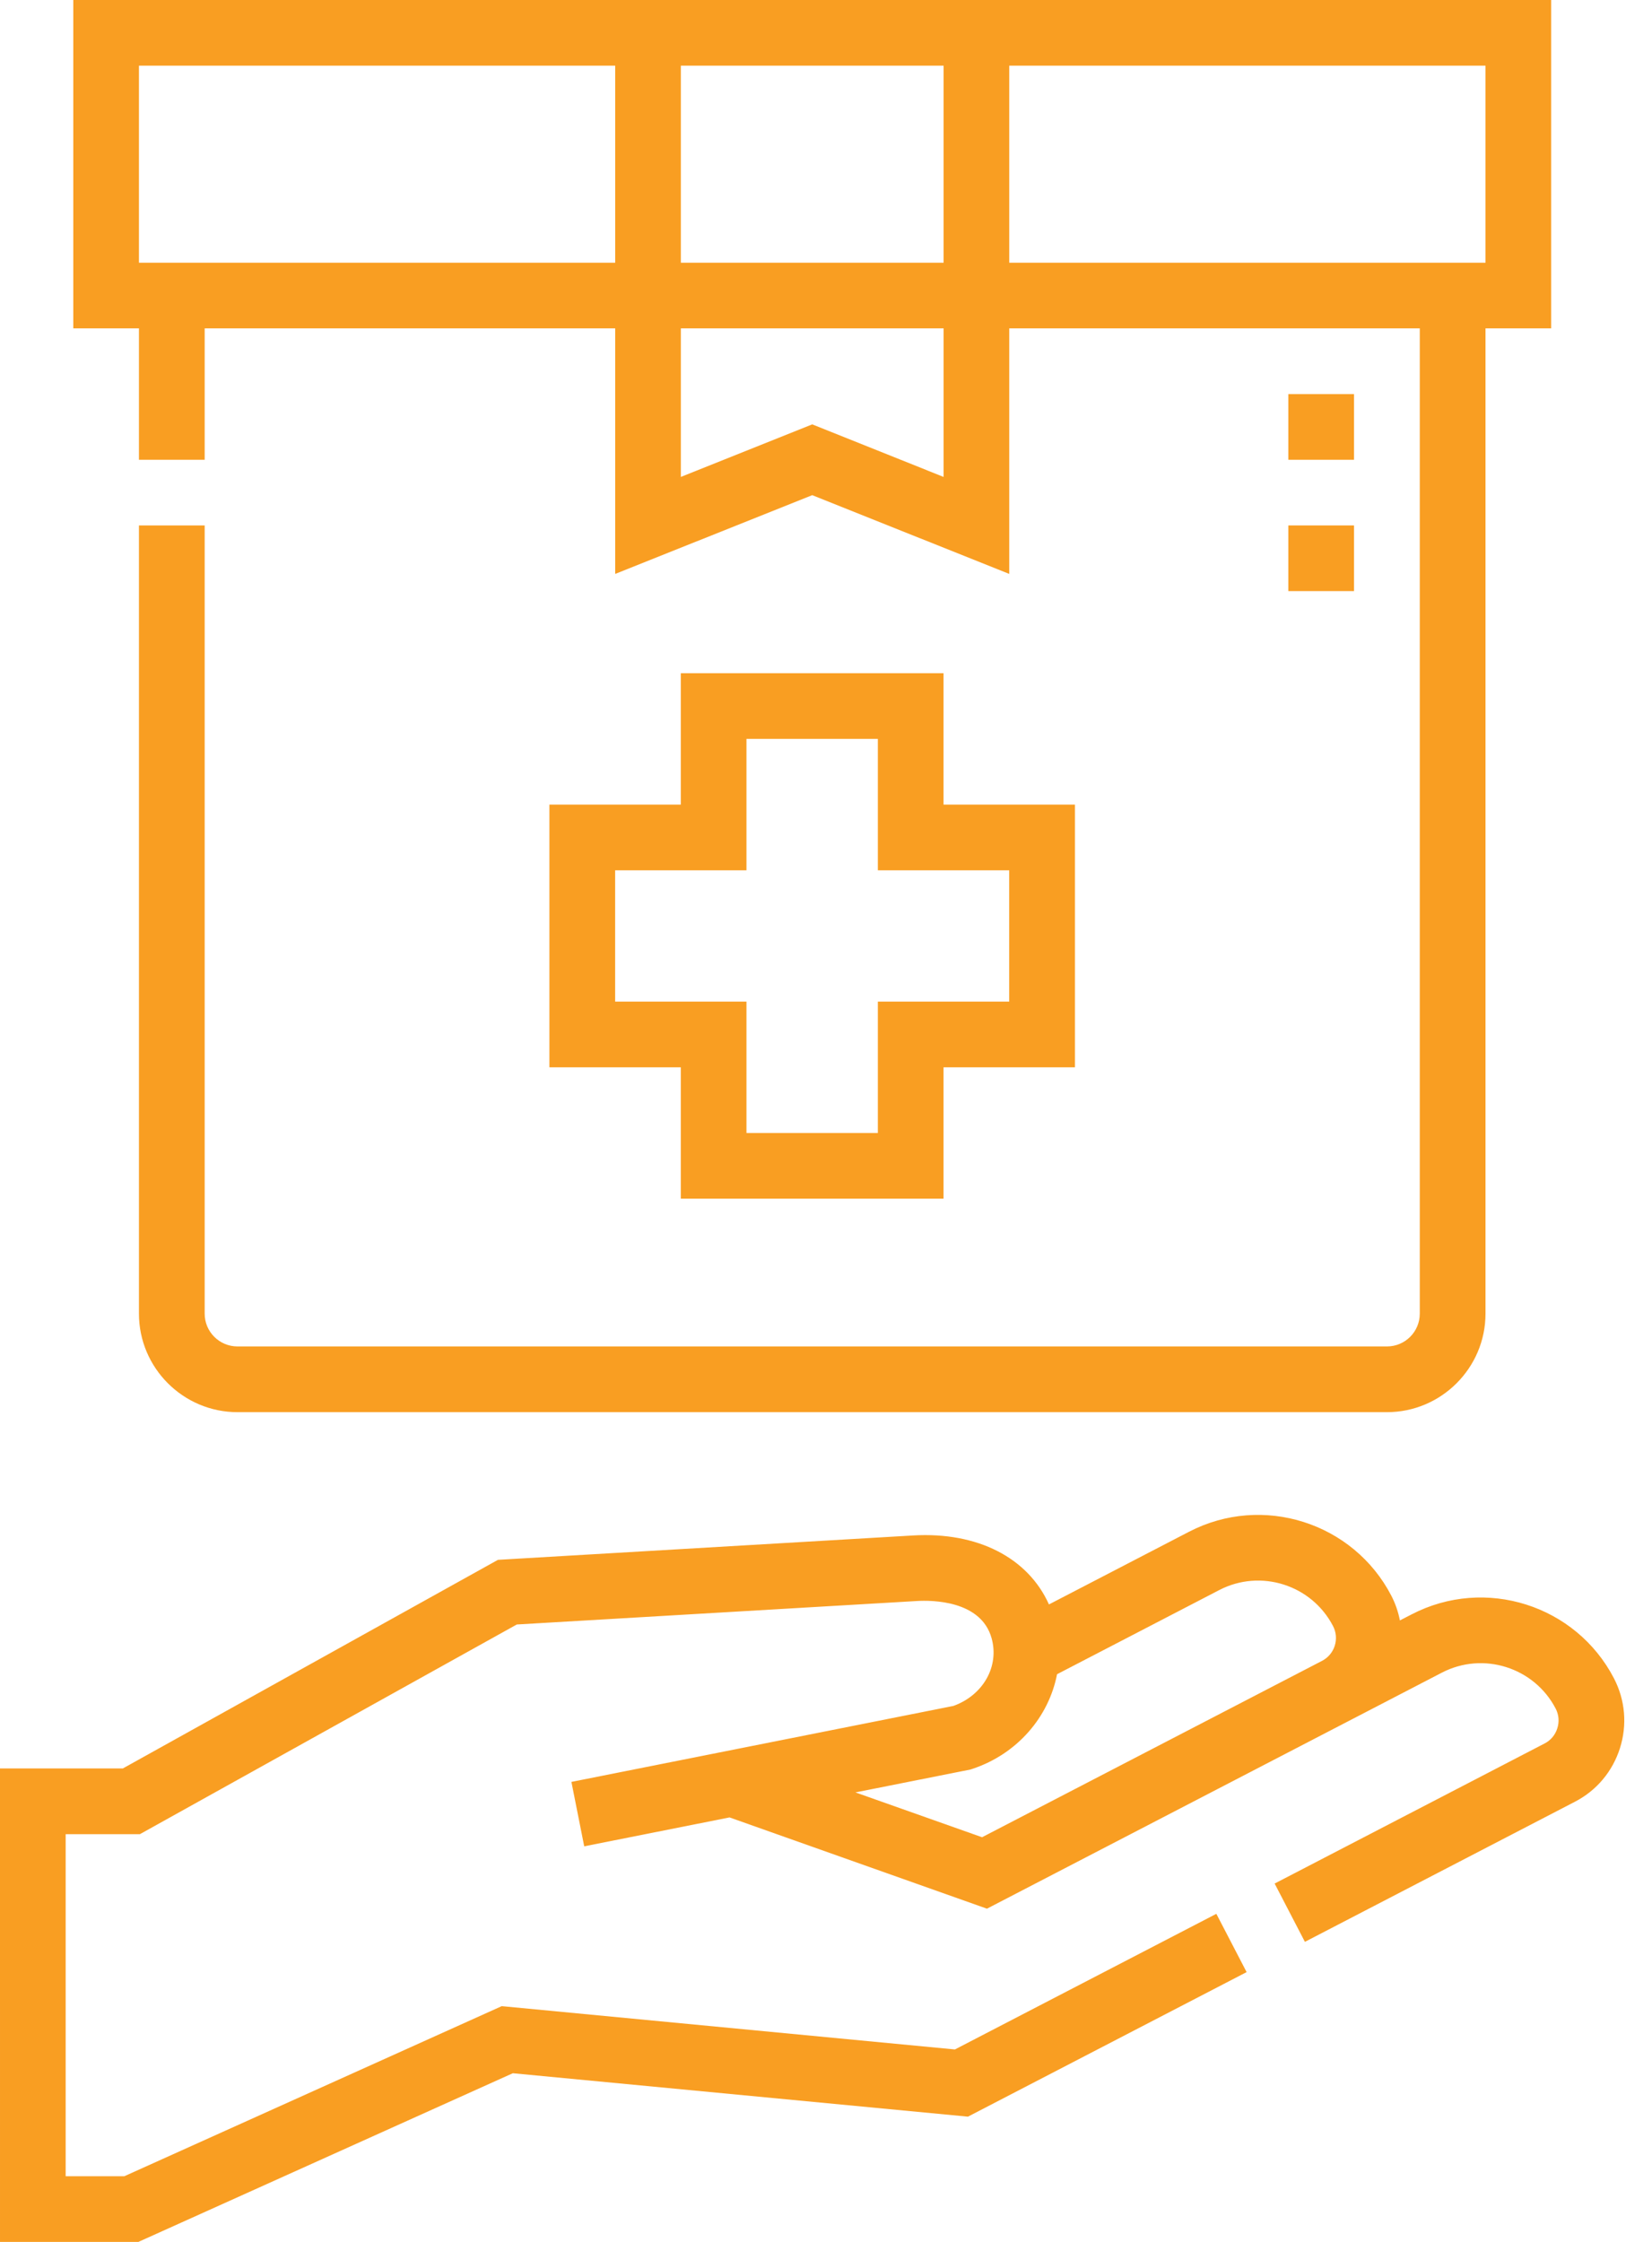
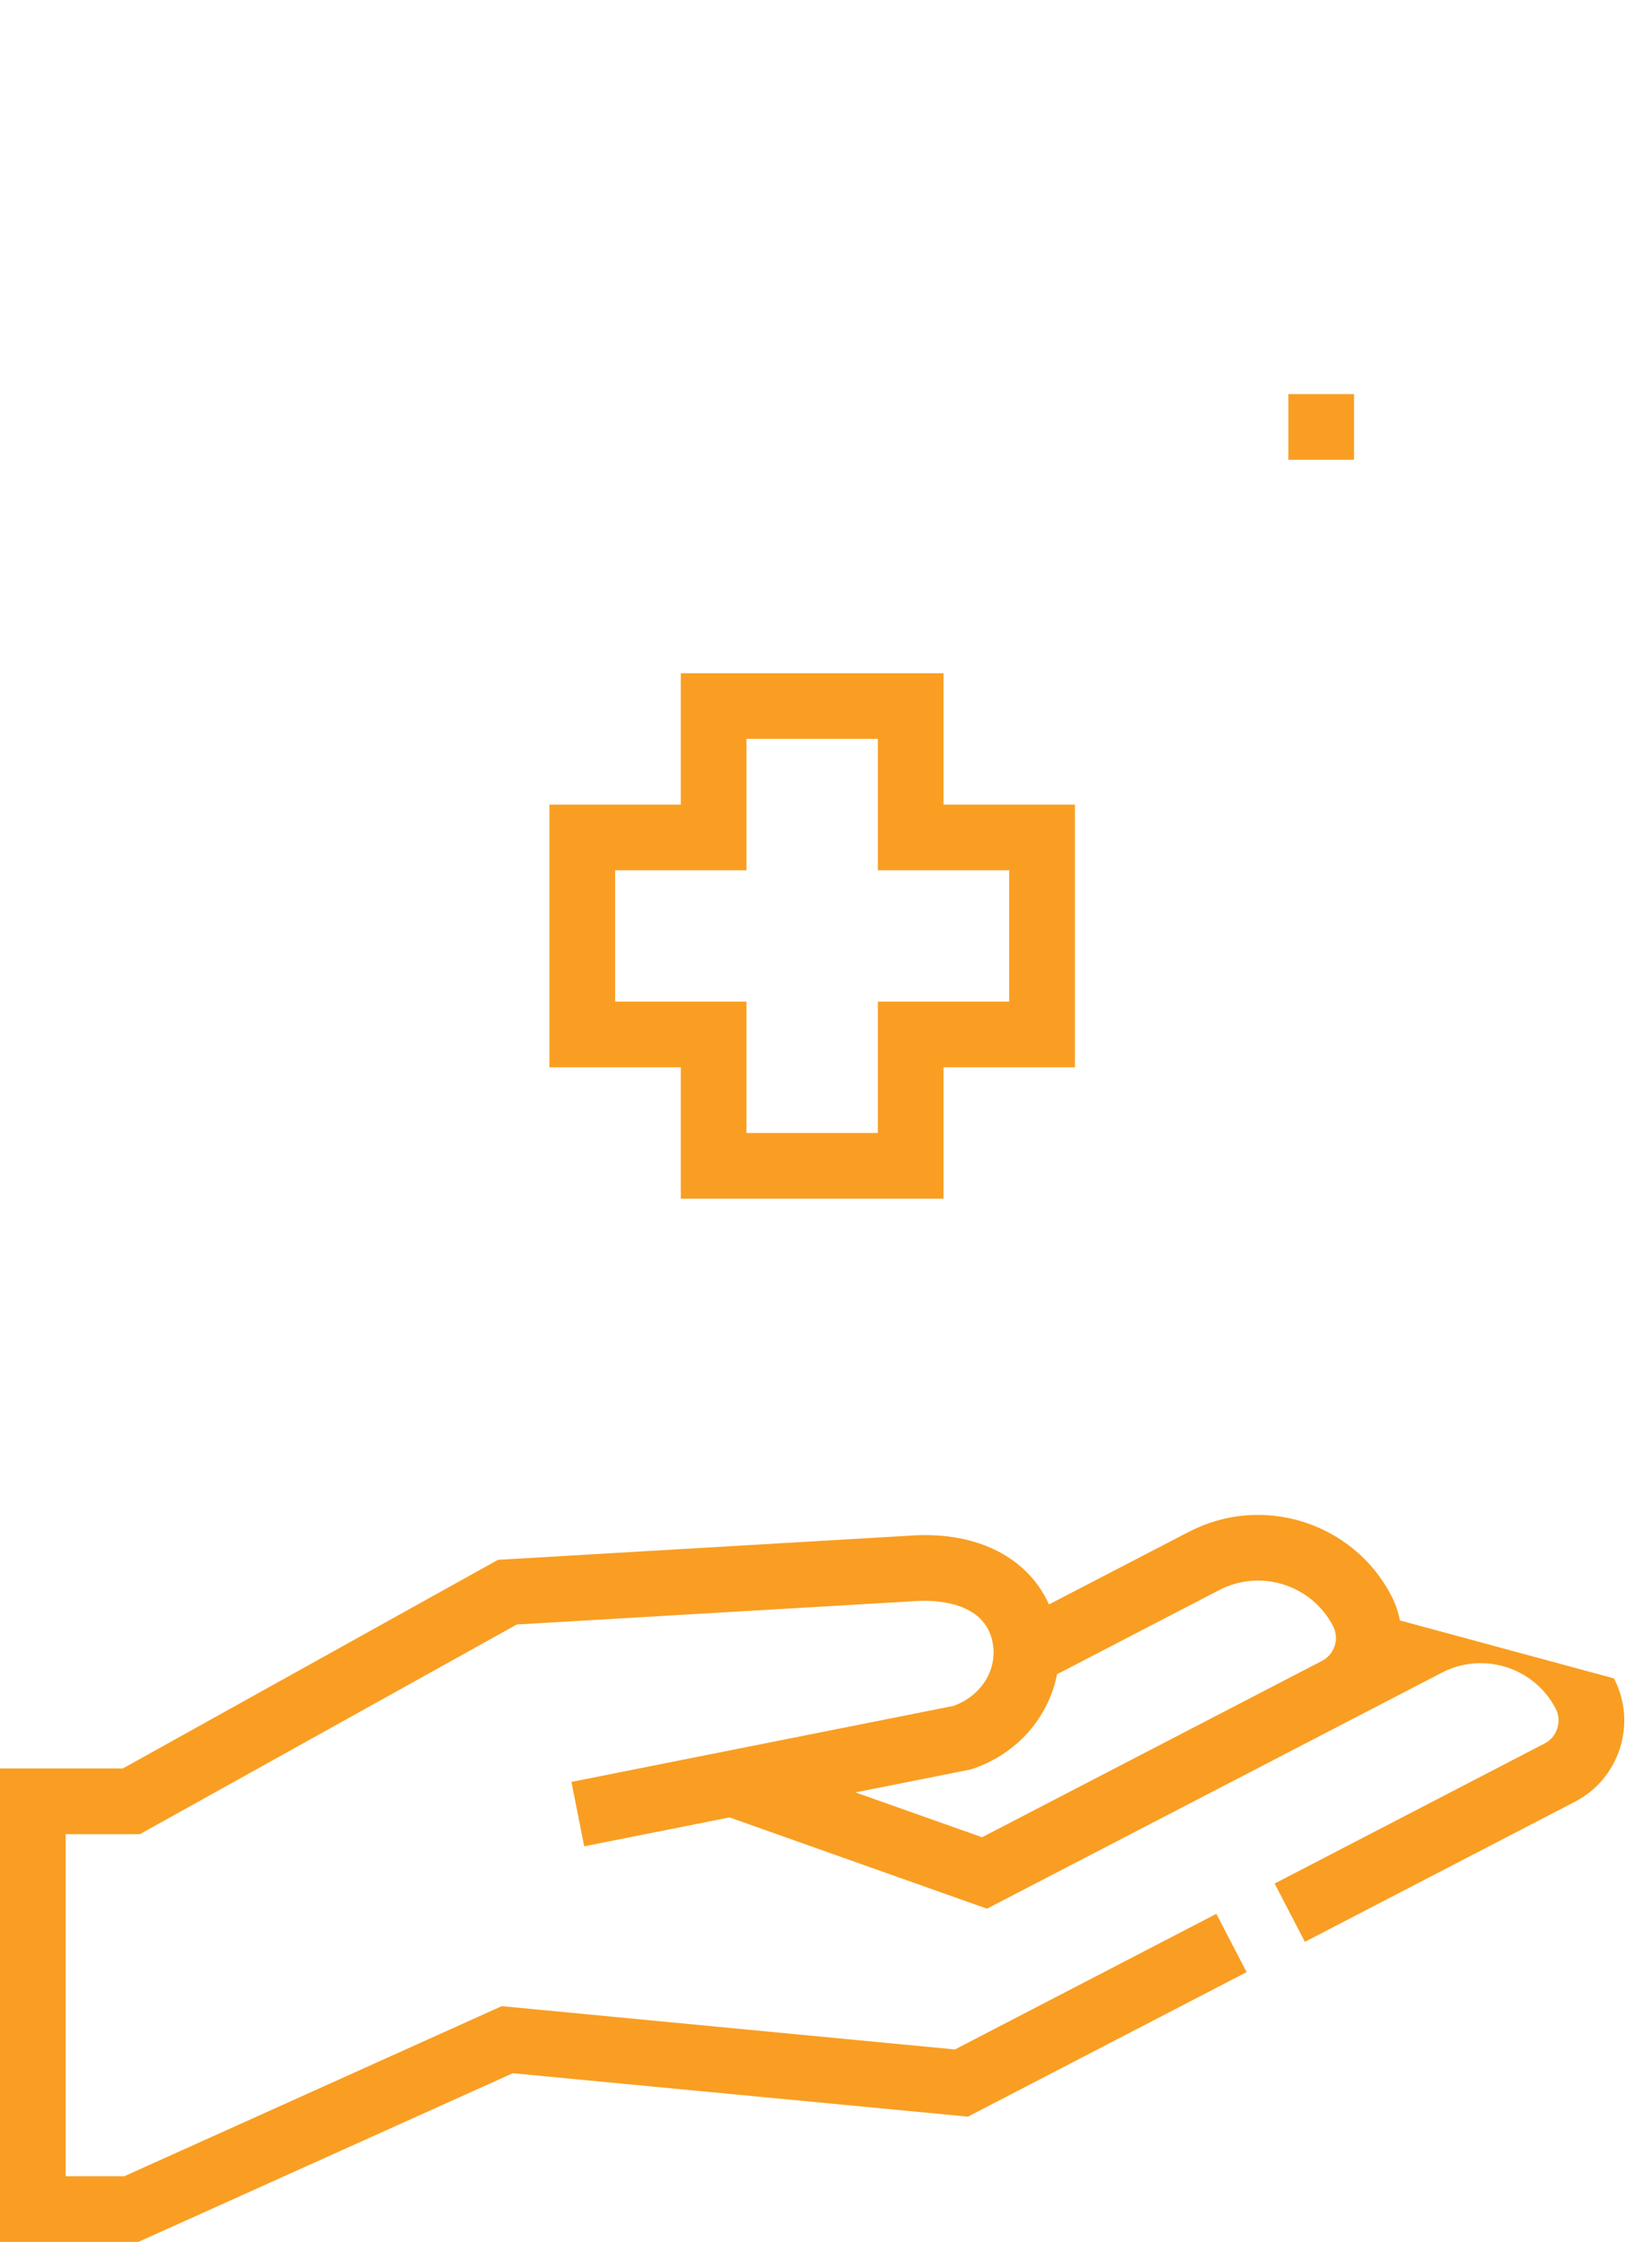
<svg xmlns="http://www.w3.org/2000/svg" width="28" height="38" viewBox="0 0 28 38" fill="none">
-   <path d="M27.356 28.449C26.71 27.204 25.172 26.717 23.927 27.363L23.727 27.466C23.7 27.324 23.652 27.184 23.583 27.049C22.937 25.804 21.398 25.317 20.153 25.963L17.779 27.195C17.424 26.404 16.57 25.962 15.476 26.026L8.44 26.439L2.082 29.975H0L7.4178e-05 38H2.346L8.692 35.141L16.406 35.877L21.129 33.427L20.616 32.439L16.185 34.738L8.504 34.004L2.107 36.887H1.113L1.113 31.089H2.371L8.759 27.535L15.541 27.137C15.793 27.122 16.628 27.124 16.807 27.768C16.94 28.246 16.663 28.734 16.16 28.915L9.685 30.203L9.902 31.295L12.365 30.805L16.728 32.352L24.439 28.351C25.139 27.988 26.005 28.262 26.368 28.962C26.421 29.065 26.431 29.183 26.395 29.295C26.36 29.407 26.284 29.498 26.181 29.551L21.604 31.926L22.117 32.914L26.694 30.539C27.061 30.349 27.331 30.027 27.457 29.631C27.582 29.236 27.546 28.816 27.356 28.449ZM16.645 31.141L14.499 30.381L16.449 29.993L16.482 29.982C17.246 29.728 17.777 29.098 17.916 28.378L20.666 26.951C21.366 26.588 22.231 26.862 22.594 27.562C22.705 27.776 22.622 28.04 22.408 28.151L16.645 31.141Z" fill="#F99E22" />
-   <path d="M2.355 7.793H3.469V5.566H10.427V9.728L13.767 8.393L17.106 9.728V5.566H24.064V22.266C24.064 22.573 23.815 22.822 23.508 22.822H4.025C3.718 22.822 3.469 22.573 3.469 22.266V8.906H2.355V22.266C2.355 23.186 3.105 23.936 4.025 23.936H23.508C24.428 23.936 25.178 23.186 25.178 22.266V5.566H26.291V0H1.242V5.566H2.355V7.793ZM15.993 8.084L13.767 7.193L11.54 8.084V5.566H15.993V8.084ZM11.54 4.453V1.113H15.993V4.453H11.54ZM25.178 4.453H17.106V1.113H25.178V4.453ZM2.355 1.113H10.427V4.453H2.355V1.113Z" fill="#F99E22" />
+   <path d="M27.356 28.449L23.727 27.466C23.7 27.324 23.652 27.184 23.583 27.049C22.937 25.804 21.398 25.317 20.153 25.963L17.779 27.195C17.424 26.404 16.57 25.962 15.476 26.026L8.44 26.439L2.082 29.975H0L7.4178e-05 38H2.346L8.692 35.141L16.406 35.877L21.129 33.427L20.616 32.439L16.185 34.738L8.504 34.004L2.107 36.887H1.113L1.113 31.089H2.371L8.759 27.535L15.541 27.137C15.793 27.122 16.628 27.124 16.807 27.768C16.94 28.246 16.663 28.734 16.16 28.915L9.685 30.203L9.902 31.295L12.365 30.805L16.728 32.352L24.439 28.351C25.139 27.988 26.005 28.262 26.368 28.962C26.421 29.065 26.431 29.183 26.395 29.295C26.36 29.407 26.284 29.498 26.181 29.551L21.604 31.926L22.117 32.914L26.694 30.539C27.061 30.349 27.331 30.027 27.457 29.631C27.582 29.236 27.546 28.816 27.356 28.449ZM16.645 31.141L14.499 30.381L16.449 29.993L16.482 29.982C17.246 29.728 17.777 29.098 17.916 28.378L20.666 26.951C21.366 26.588 22.231 26.862 22.594 27.562C22.705 27.776 22.622 28.04 22.408 28.151L16.645 31.141Z" fill="#F99E22" />
  <path d="M21.836 6.68H22.949V7.793H21.836V6.68Z" fill="#F99E22" />
-   <path d="M21.836 8.906H22.949V10.019H21.836V8.906Z" fill="#F99E22" />
  <path d="M11.539 11.411V13.638H9.312V18.091H11.539V20.317H15.992V18.091H18.219V13.638H15.992V11.411H11.539ZM17.105 14.751V16.977H14.879V19.204H12.652V16.977H10.426V14.751H12.652V12.524H14.879V14.751H17.105Z" fill="#F99E22" />
</svg>